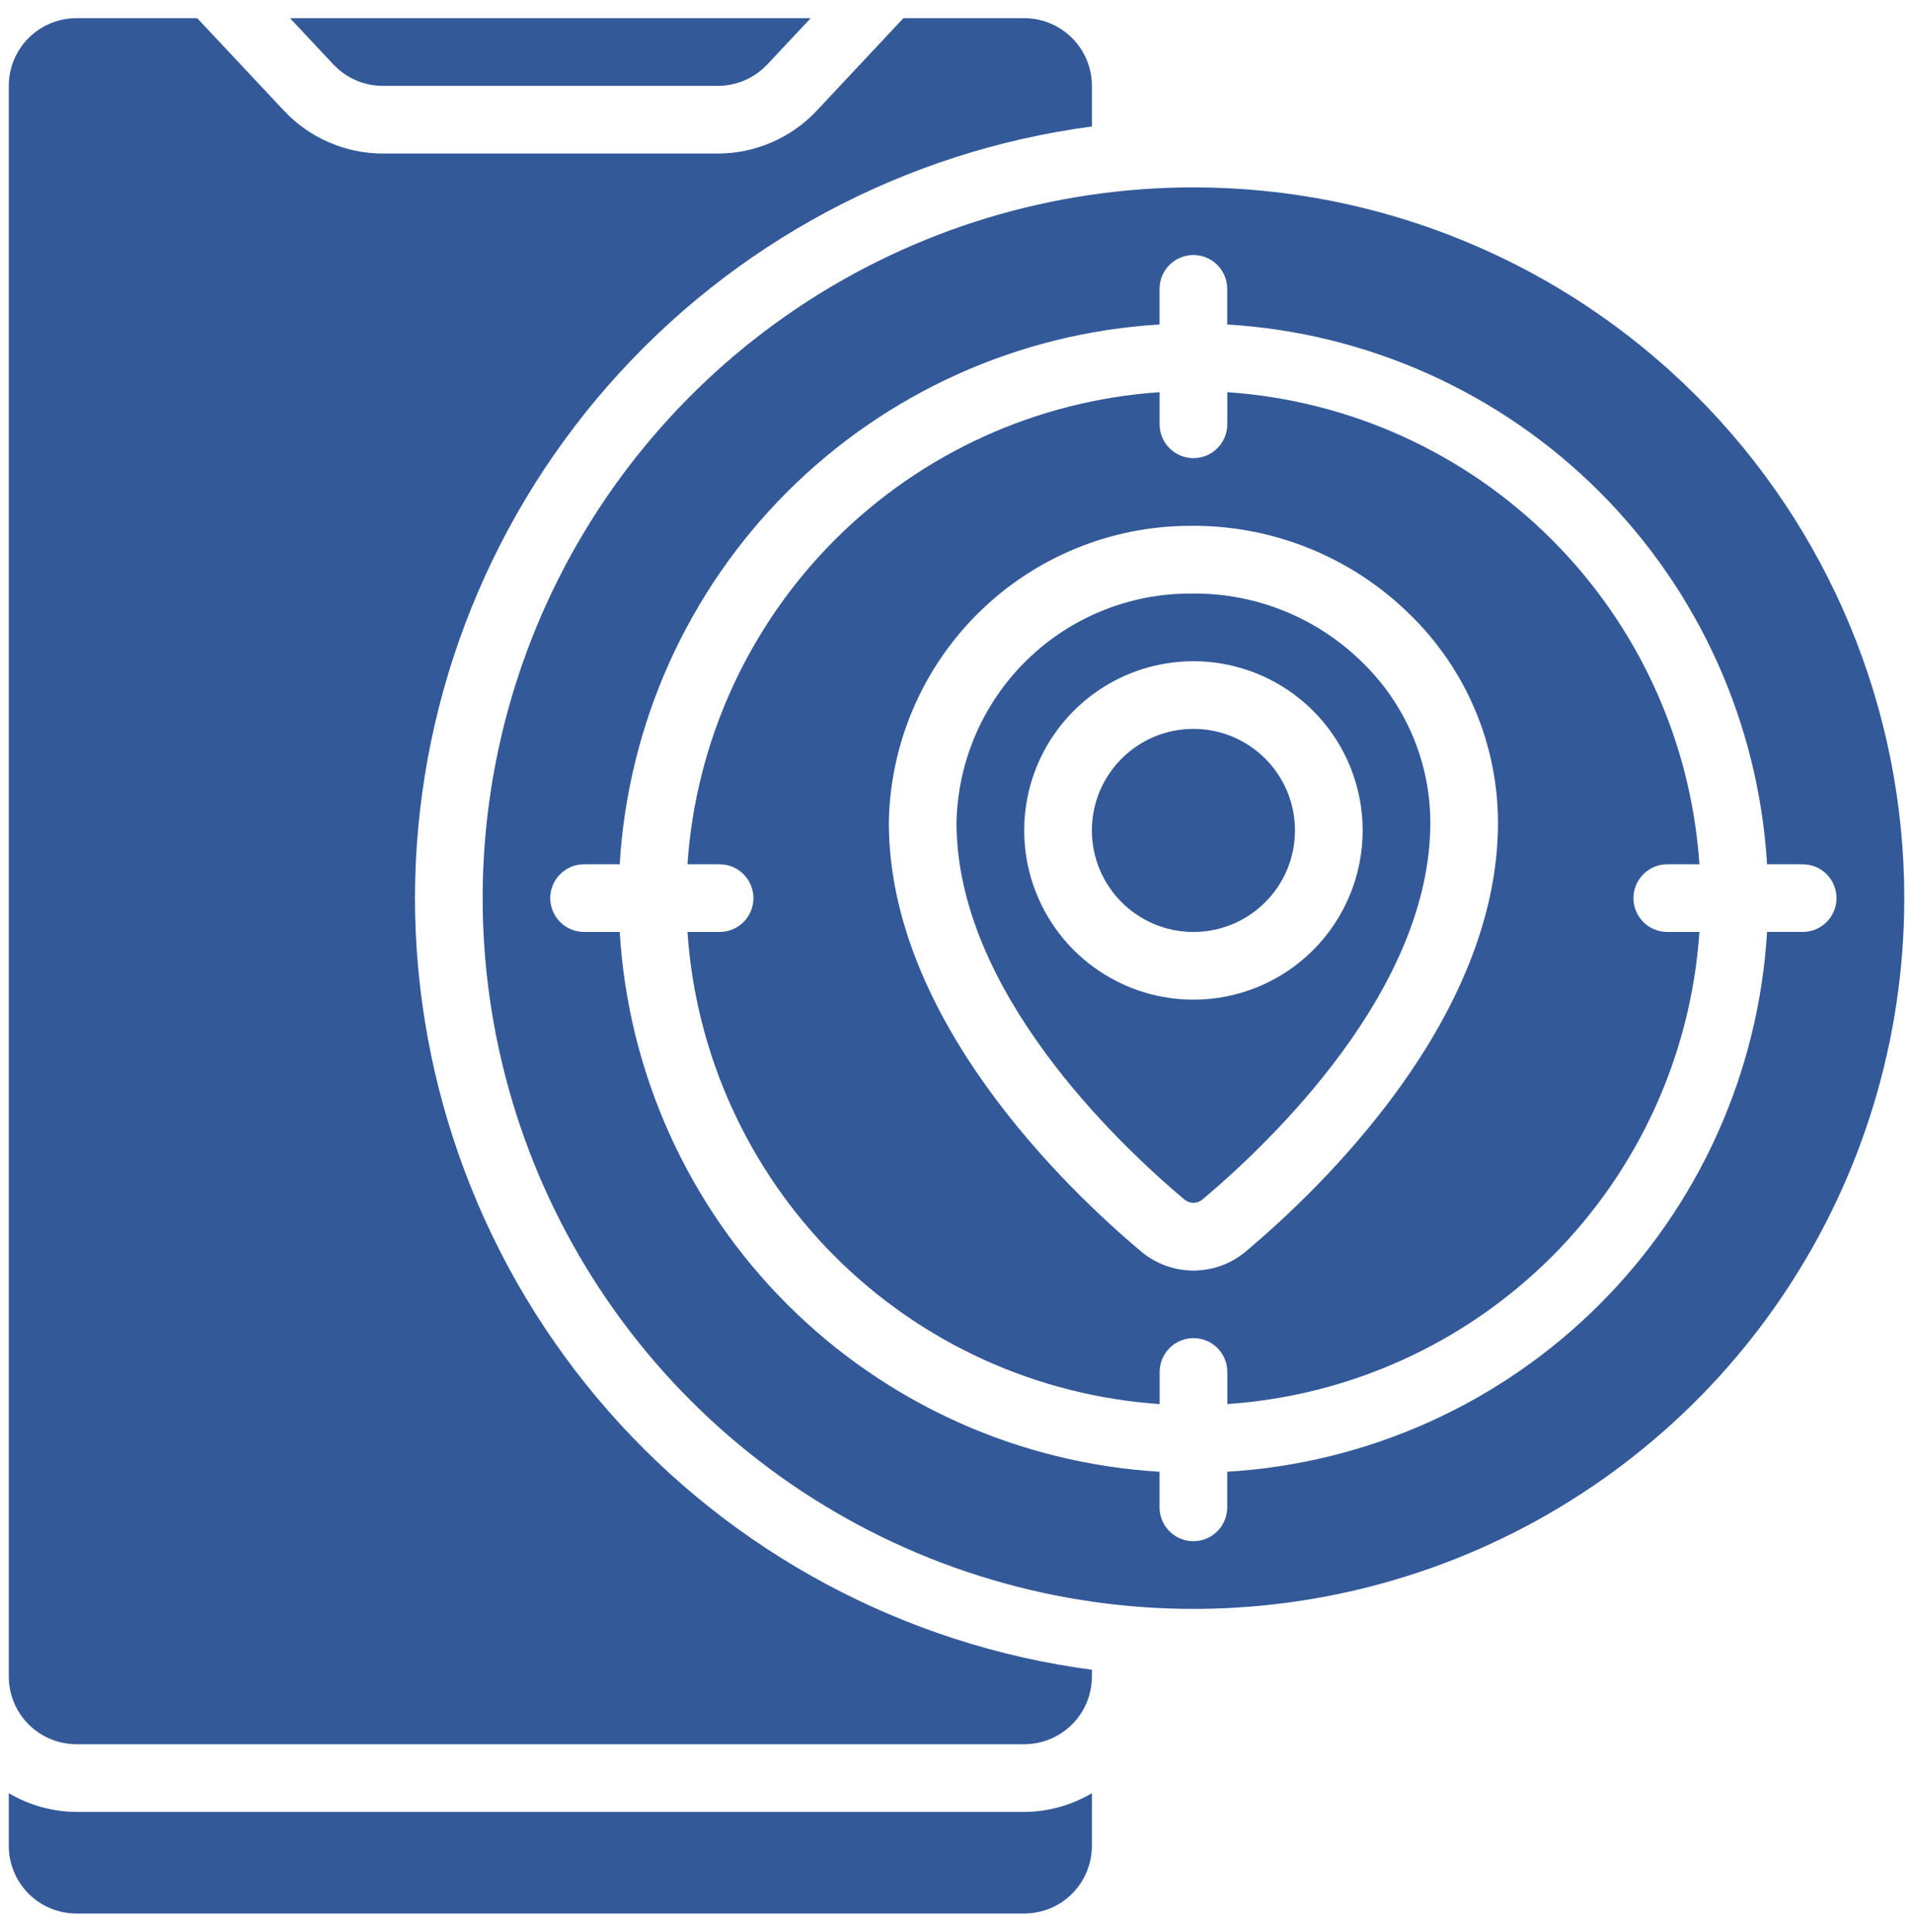
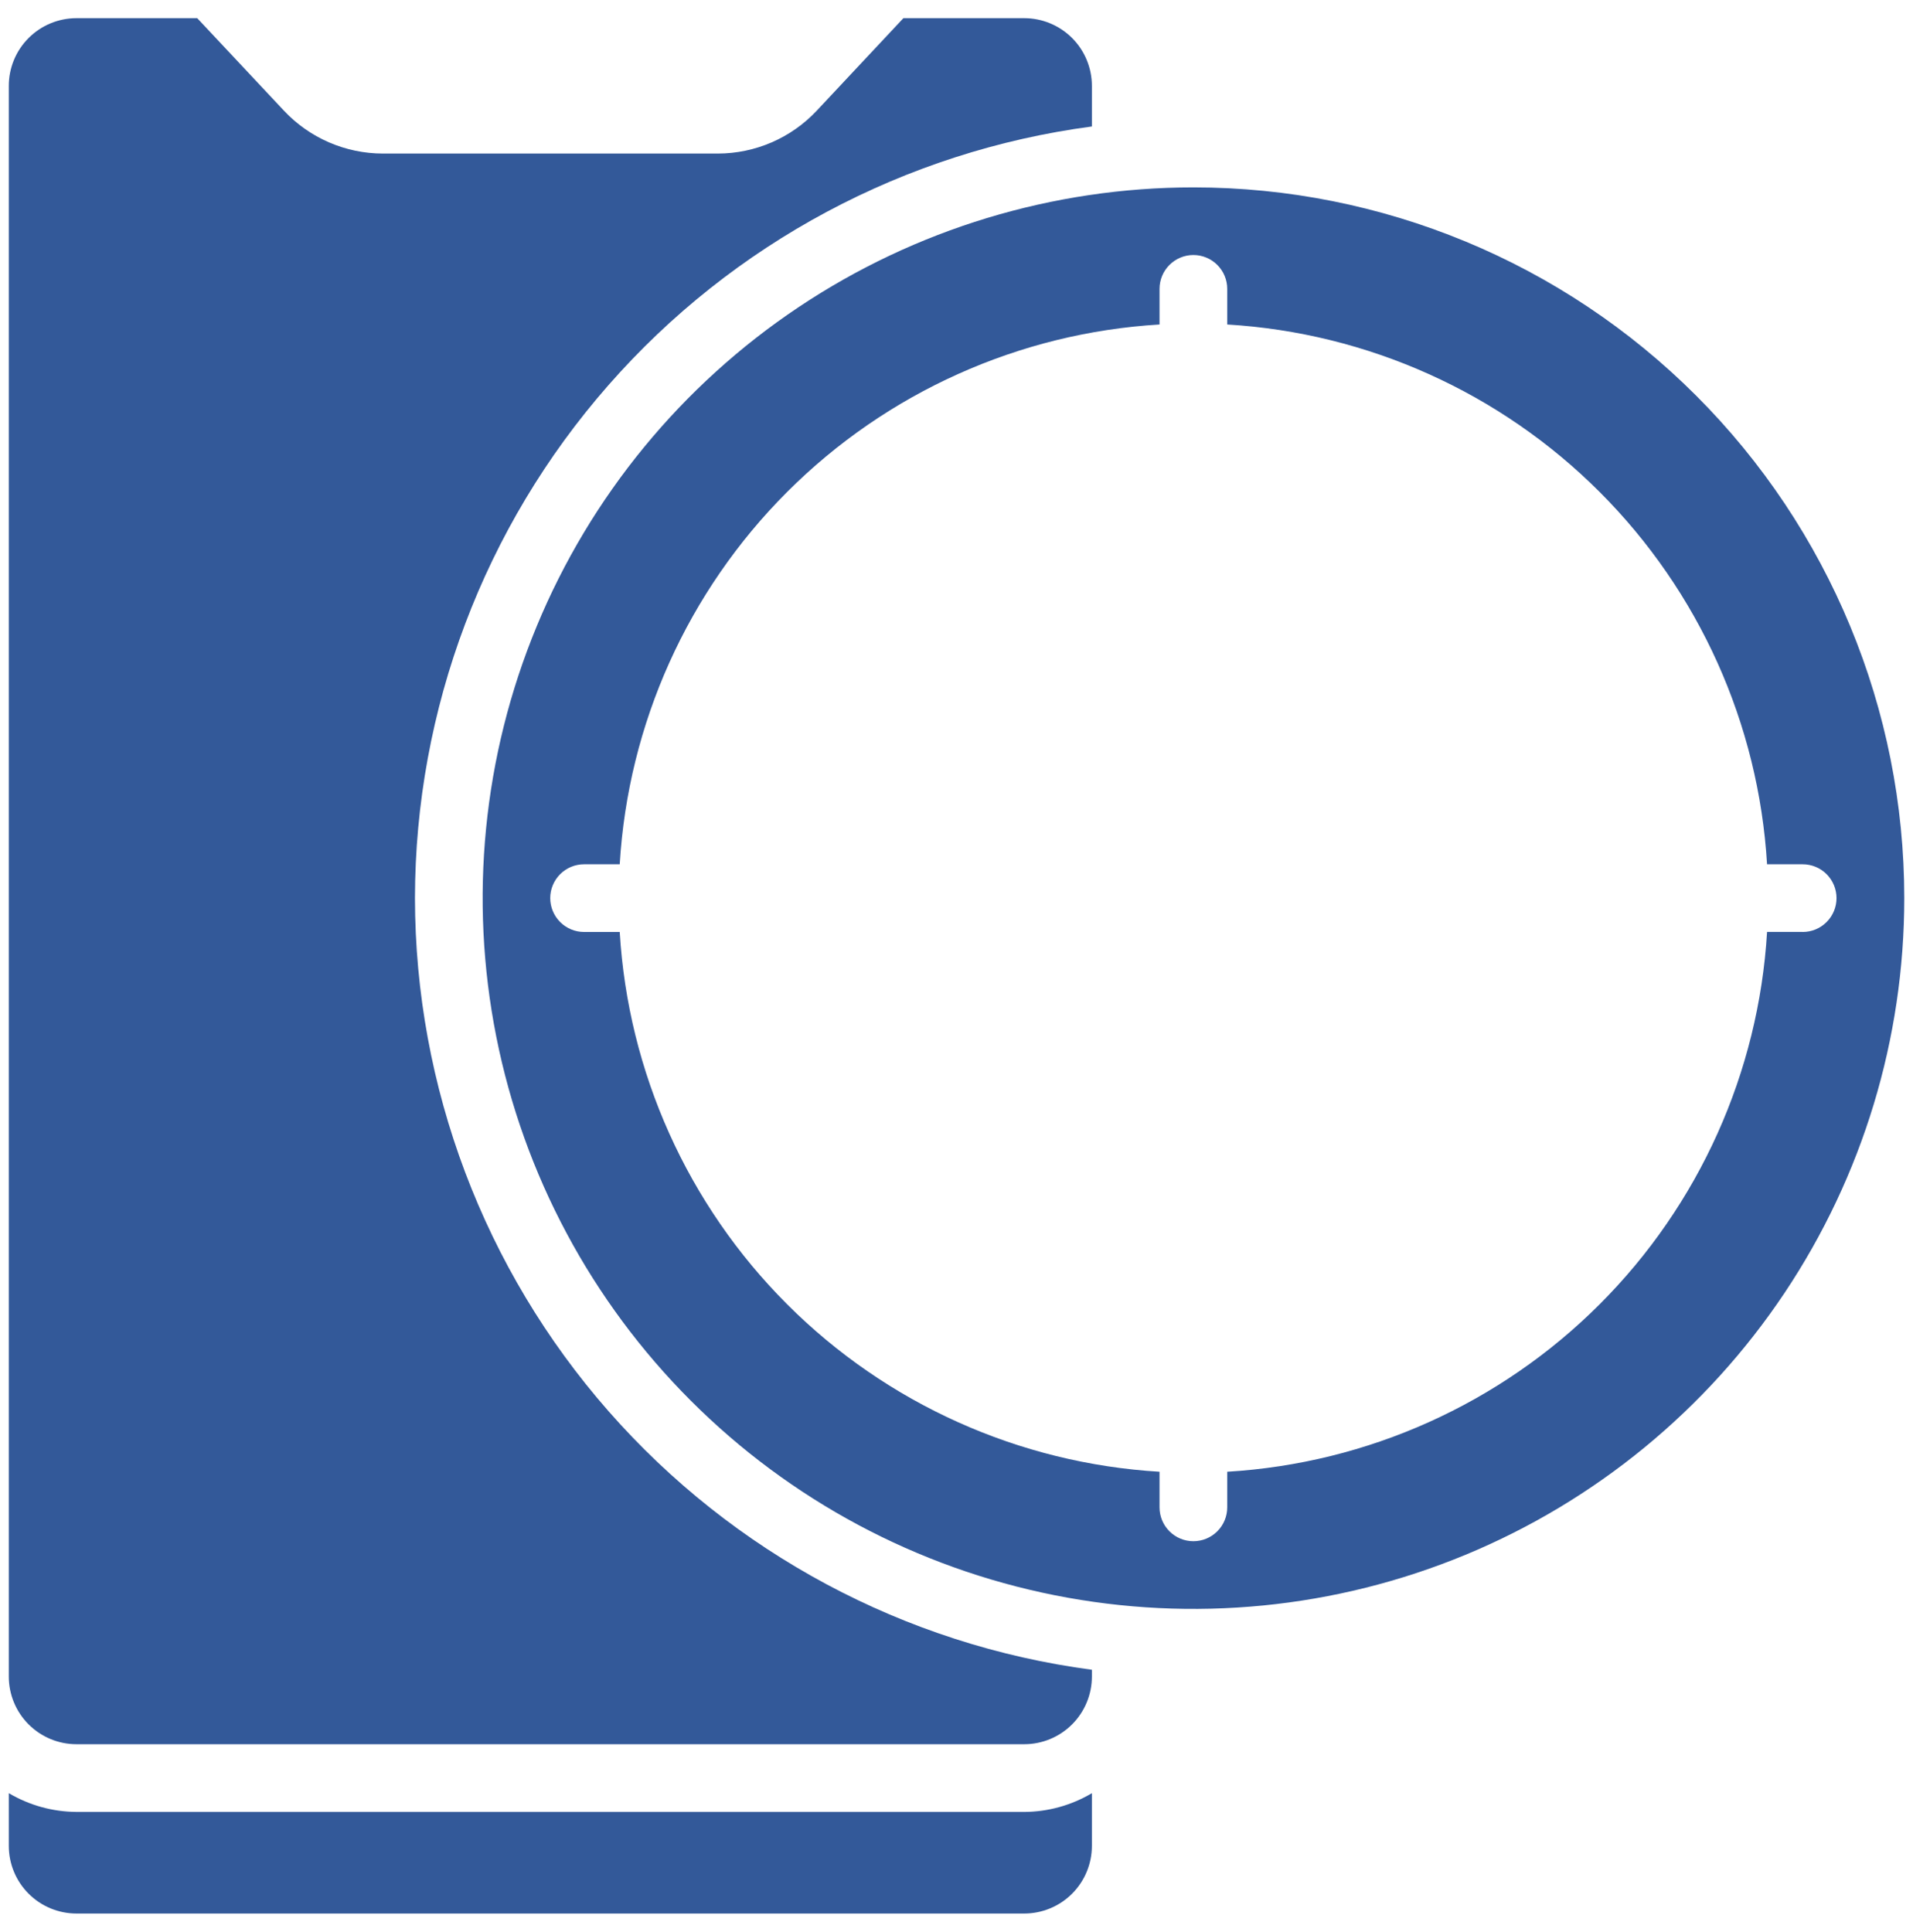
<svg xmlns="http://www.w3.org/2000/svg" width="102" height="103" viewBox="0 0 102 103" fill="none">
  <path fill-rule="evenodd" clip-rule="evenodd" d="M22.125 47.891C22.138 37.824 25.803 28.104 32.442 20.537C39.08 12.969 48.24 8.068 58.219 6.744V4.578C58.219 4.104 58.126 3.635 57.944 3.197C57.763 2.759 57.497 2.361 57.162 2.026C56.827 1.691 56.429 1.425 55.991 1.244C55.553 1.062 55.084 0.969 54.61 0.969L48.169 0.969L43.545 5.905C42.869 6.625 42.053 7.198 41.147 7.591C40.241 7.983 39.264 8.187 38.277 8.188H20.411C19.424 8.187 18.447 7.983 17.541 7.591C16.635 7.198 15.819 6.625 15.143 5.905L10.516 0.969H4.078C3.121 0.969 2.203 1.349 1.526 2.026C0.849 2.703 0.469 3.621 0.469 4.578L0.469 89.398C0.469 90.355 0.849 91.273 1.526 91.95C2.203 92.627 3.121 93.007 4.078 93.007H54.61C55.084 93.007 55.553 92.914 55.991 92.732C56.429 92.551 56.827 92.285 57.162 91.95C57.497 91.615 57.763 91.217 57.944 90.779C58.126 90.341 58.219 89.872 58.219 89.398V89.037C48.24 87.713 39.081 82.812 32.442 75.245C25.804 67.677 22.138 57.958 22.125 47.891Z" fill="#335999" />
-   <path fill-rule="evenodd" clip-rule="evenodd" d="M20.411 4.578H38.277C38.771 4.577 39.259 4.476 39.712 4.28C40.165 4.083 40.574 3.797 40.912 3.437L43.226 0.969H15.464L17.778 3.438C18.116 3.798 18.523 4.085 18.976 4.281C19.429 4.477 19.918 4.578 20.411 4.578Z" fill="#335999" />
  <path fill-rule="evenodd" clip-rule="evenodd" d="M4.078 96.617C2.807 96.61 1.562 96.265 0.469 95.617L0.469 98.426C0.469 99.383 0.849 100.301 1.526 100.978C2.203 101.655 3.121 102.035 4.078 102.035H54.61C55.084 102.035 55.553 101.942 55.991 101.76C56.429 101.579 56.827 101.313 57.162 100.978C57.497 100.643 57.763 100.245 57.944 99.807C58.126 99.369 58.219 98.9 58.219 98.426V95.618C57.126 96.266 55.88 96.612 54.61 96.618L4.078 96.617Z" fill="#335999" />
-   <path d="M63.633 31.649H63.474C60.209 31.646 57.073 32.925 54.741 35.209C52.408 37.494 51.065 40.602 51 43.867C51 52.777 59.5 60.891 63.158 63.967C63.292 64.076 63.46 64.136 63.633 64.136C63.805 64.136 63.973 64.076 64.107 63.967C67.763 60.888 76.265 52.781 76.265 43.867C76.262 42.276 75.942 40.702 75.322 39.237C74.702 37.772 73.796 36.446 72.656 35.336C70.256 32.959 67.011 31.633 63.633 31.649ZM63.633 53.305C61.848 53.305 60.104 52.776 58.62 51.784C57.136 50.793 55.98 49.383 55.297 47.735C54.614 46.086 54.435 44.272 54.783 42.522C55.132 40.771 55.991 39.163 57.253 37.902C58.515 36.64 60.122 35.78 61.873 35.432C63.623 35.084 65.437 35.263 67.086 35.946C68.735 36.629 70.144 37.785 71.135 39.269C72.127 40.753 72.656 42.497 72.656 44.282C72.656 45.467 72.423 46.64 71.969 47.735C71.516 48.83 70.852 49.825 70.014 50.663C69.176 51.501 68.181 52.165 67.086 52.619C65.991 53.072 64.818 53.306 63.633 53.306V53.305Z" fill="#335999" />
-   <path d="M63.633 49.695C66.623 49.695 69.047 47.271 69.047 44.281C69.047 41.291 66.623 38.867 63.633 38.867C60.643 38.867 58.219 41.291 58.219 44.281C58.219 47.271 60.643 49.695 63.633 49.695Z" fill="#335999" />
-   <path d="M88.899 46.086H90.612C90.169 39.556 87.374 33.407 82.746 28.779C78.117 24.15 71.969 21.355 65.438 20.912V22.625C65.438 23.104 65.248 23.563 64.909 23.901C64.571 24.239 64.112 24.43 63.633 24.43C63.155 24.43 62.696 24.239 62.358 23.901C62.019 23.563 61.829 23.104 61.829 22.625V20.912C55.298 21.355 49.15 24.15 44.521 28.779C39.893 33.407 37.098 39.556 36.655 46.086H38.368C38.846 46.086 39.306 46.276 39.644 46.615C39.982 46.953 40.172 47.412 40.172 47.891C40.172 48.369 39.982 48.828 39.644 49.167C39.306 49.505 38.846 49.695 38.368 49.695H36.655C37.099 56.226 39.894 62.375 44.523 67.004C49.152 71.632 55.301 74.426 61.832 74.869V73.156C61.832 72.677 62.022 72.219 62.361 71.88C62.699 71.542 63.158 71.352 63.636 71.352C64.115 71.352 64.574 71.542 64.912 71.88C65.251 72.219 65.441 72.677 65.441 73.156V74.869C71.971 74.425 78.119 71.63 82.747 67.002C87.374 62.373 90.169 56.225 90.612 49.695H88.899C88.42 49.695 87.961 49.505 87.623 49.167C87.285 48.828 87.094 48.369 87.094 47.891C87.094 47.412 87.285 46.953 87.623 46.615C87.961 46.276 88.42 46.086 88.899 46.086ZM66.432 66.728C65.649 67.388 64.658 67.75 63.635 67.75C62.611 67.75 61.62 67.388 60.837 66.728C56.795 63.328 47.392 54.294 47.392 43.866C47.46 39.653 49.178 35.635 52.178 32.675C55.177 29.715 59.218 28.051 63.432 28.039C65.606 28.012 67.764 28.416 69.78 29.228C71.797 30.04 73.632 31.244 75.18 32.771C76.663 34.215 77.841 35.941 78.647 37.847C79.453 39.753 79.87 41.801 79.872 43.871C79.872 54.299 70.472 63.331 66.427 66.731L66.432 66.728Z" fill="#335999" />
  <path d="M63.635 9.992C56.139 9.992 48.812 12.215 42.579 16.379C36.346 20.544 31.488 26.463 28.62 33.388C25.751 40.314 25.001 47.934 26.463 55.286C27.926 62.638 31.535 69.391 36.836 74.691C42.136 79.992 48.889 83.601 56.241 85.064C63.593 86.526 71.213 85.775 78.139 82.907C85.064 80.038 90.983 75.181 95.148 68.948C99.312 62.715 101.535 55.388 101.535 47.892C101.535 37.84 97.542 28.2 90.434 21.093C83.327 13.985 73.687 9.992 63.635 9.992ZM96.119 49.692H94.219C93.772 57.18 90.596 64.245 85.292 69.549C79.987 74.854 72.923 78.03 65.435 78.478V80.378C65.435 80.856 65.245 81.316 64.906 81.654C64.568 81.992 64.109 82.182 63.63 82.182C63.152 82.182 62.693 81.992 62.355 81.654C62.016 81.316 61.826 80.856 61.826 80.378V78.478C54.339 78.03 47.275 74.854 41.971 69.55C36.667 64.246 33.491 57.182 33.043 49.695H31.143C30.664 49.695 30.205 49.505 29.867 49.166C29.529 48.828 29.338 48.369 29.338 47.89C29.338 47.412 29.529 46.953 29.867 46.614C30.205 46.276 30.664 46.086 31.143 46.086H33.043C33.491 38.599 36.667 31.535 41.971 26.231C47.275 20.927 54.339 17.751 61.826 17.303V15.403C61.826 14.924 62.016 14.465 62.355 14.127C62.693 13.789 63.152 13.598 63.63 13.598C64.109 13.598 64.568 13.789 64.906 14.127C65.245 14.465 65.435 14.924 65.435 15.403V17.303C72.922 17.751 79.986 20.927 85.29 26.231C90.594 31.535 93.77 38.599 94.218 46.086H96.118C96.597 46.086 97.056 46.276 97.394 46.614C97.732 46.953 97.922 47.412 97.922 47.89C97.922 48.369 97.732 48.828 97.394 49.166C97.056 49.505 96.597 49.695 96.118 49.695L96.119 49.692Z" fill="#335999" />
</svg>